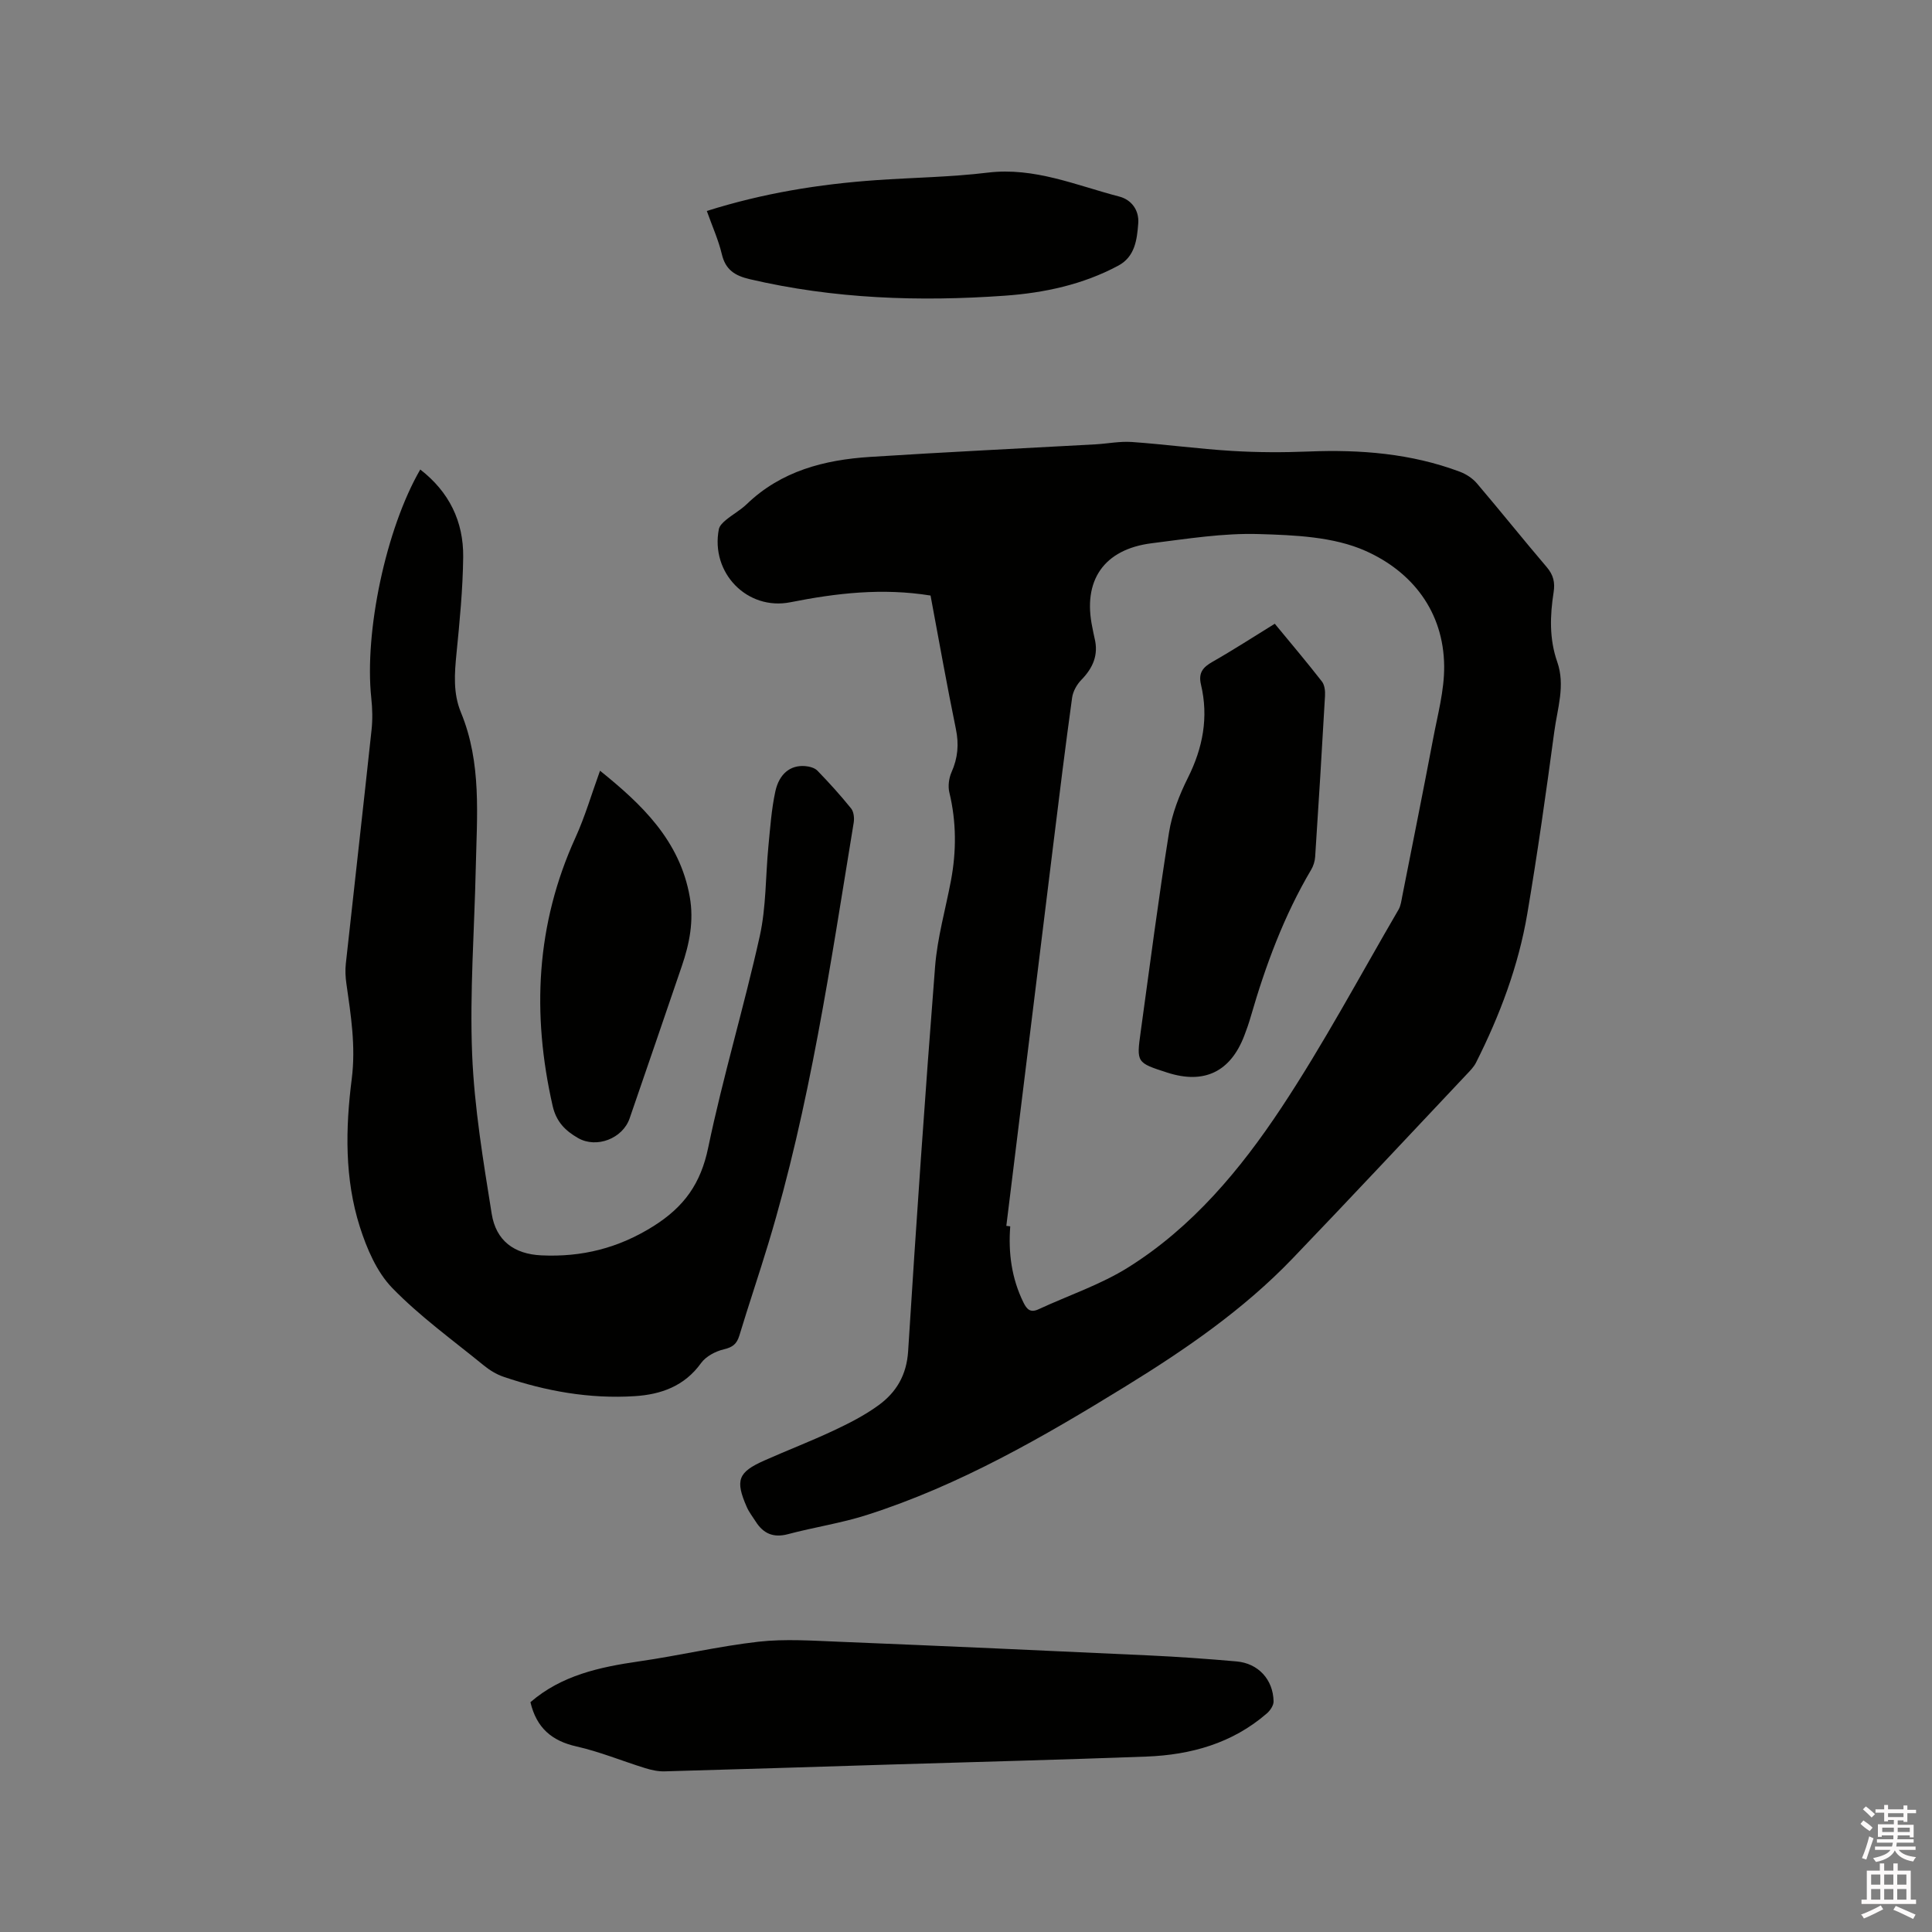
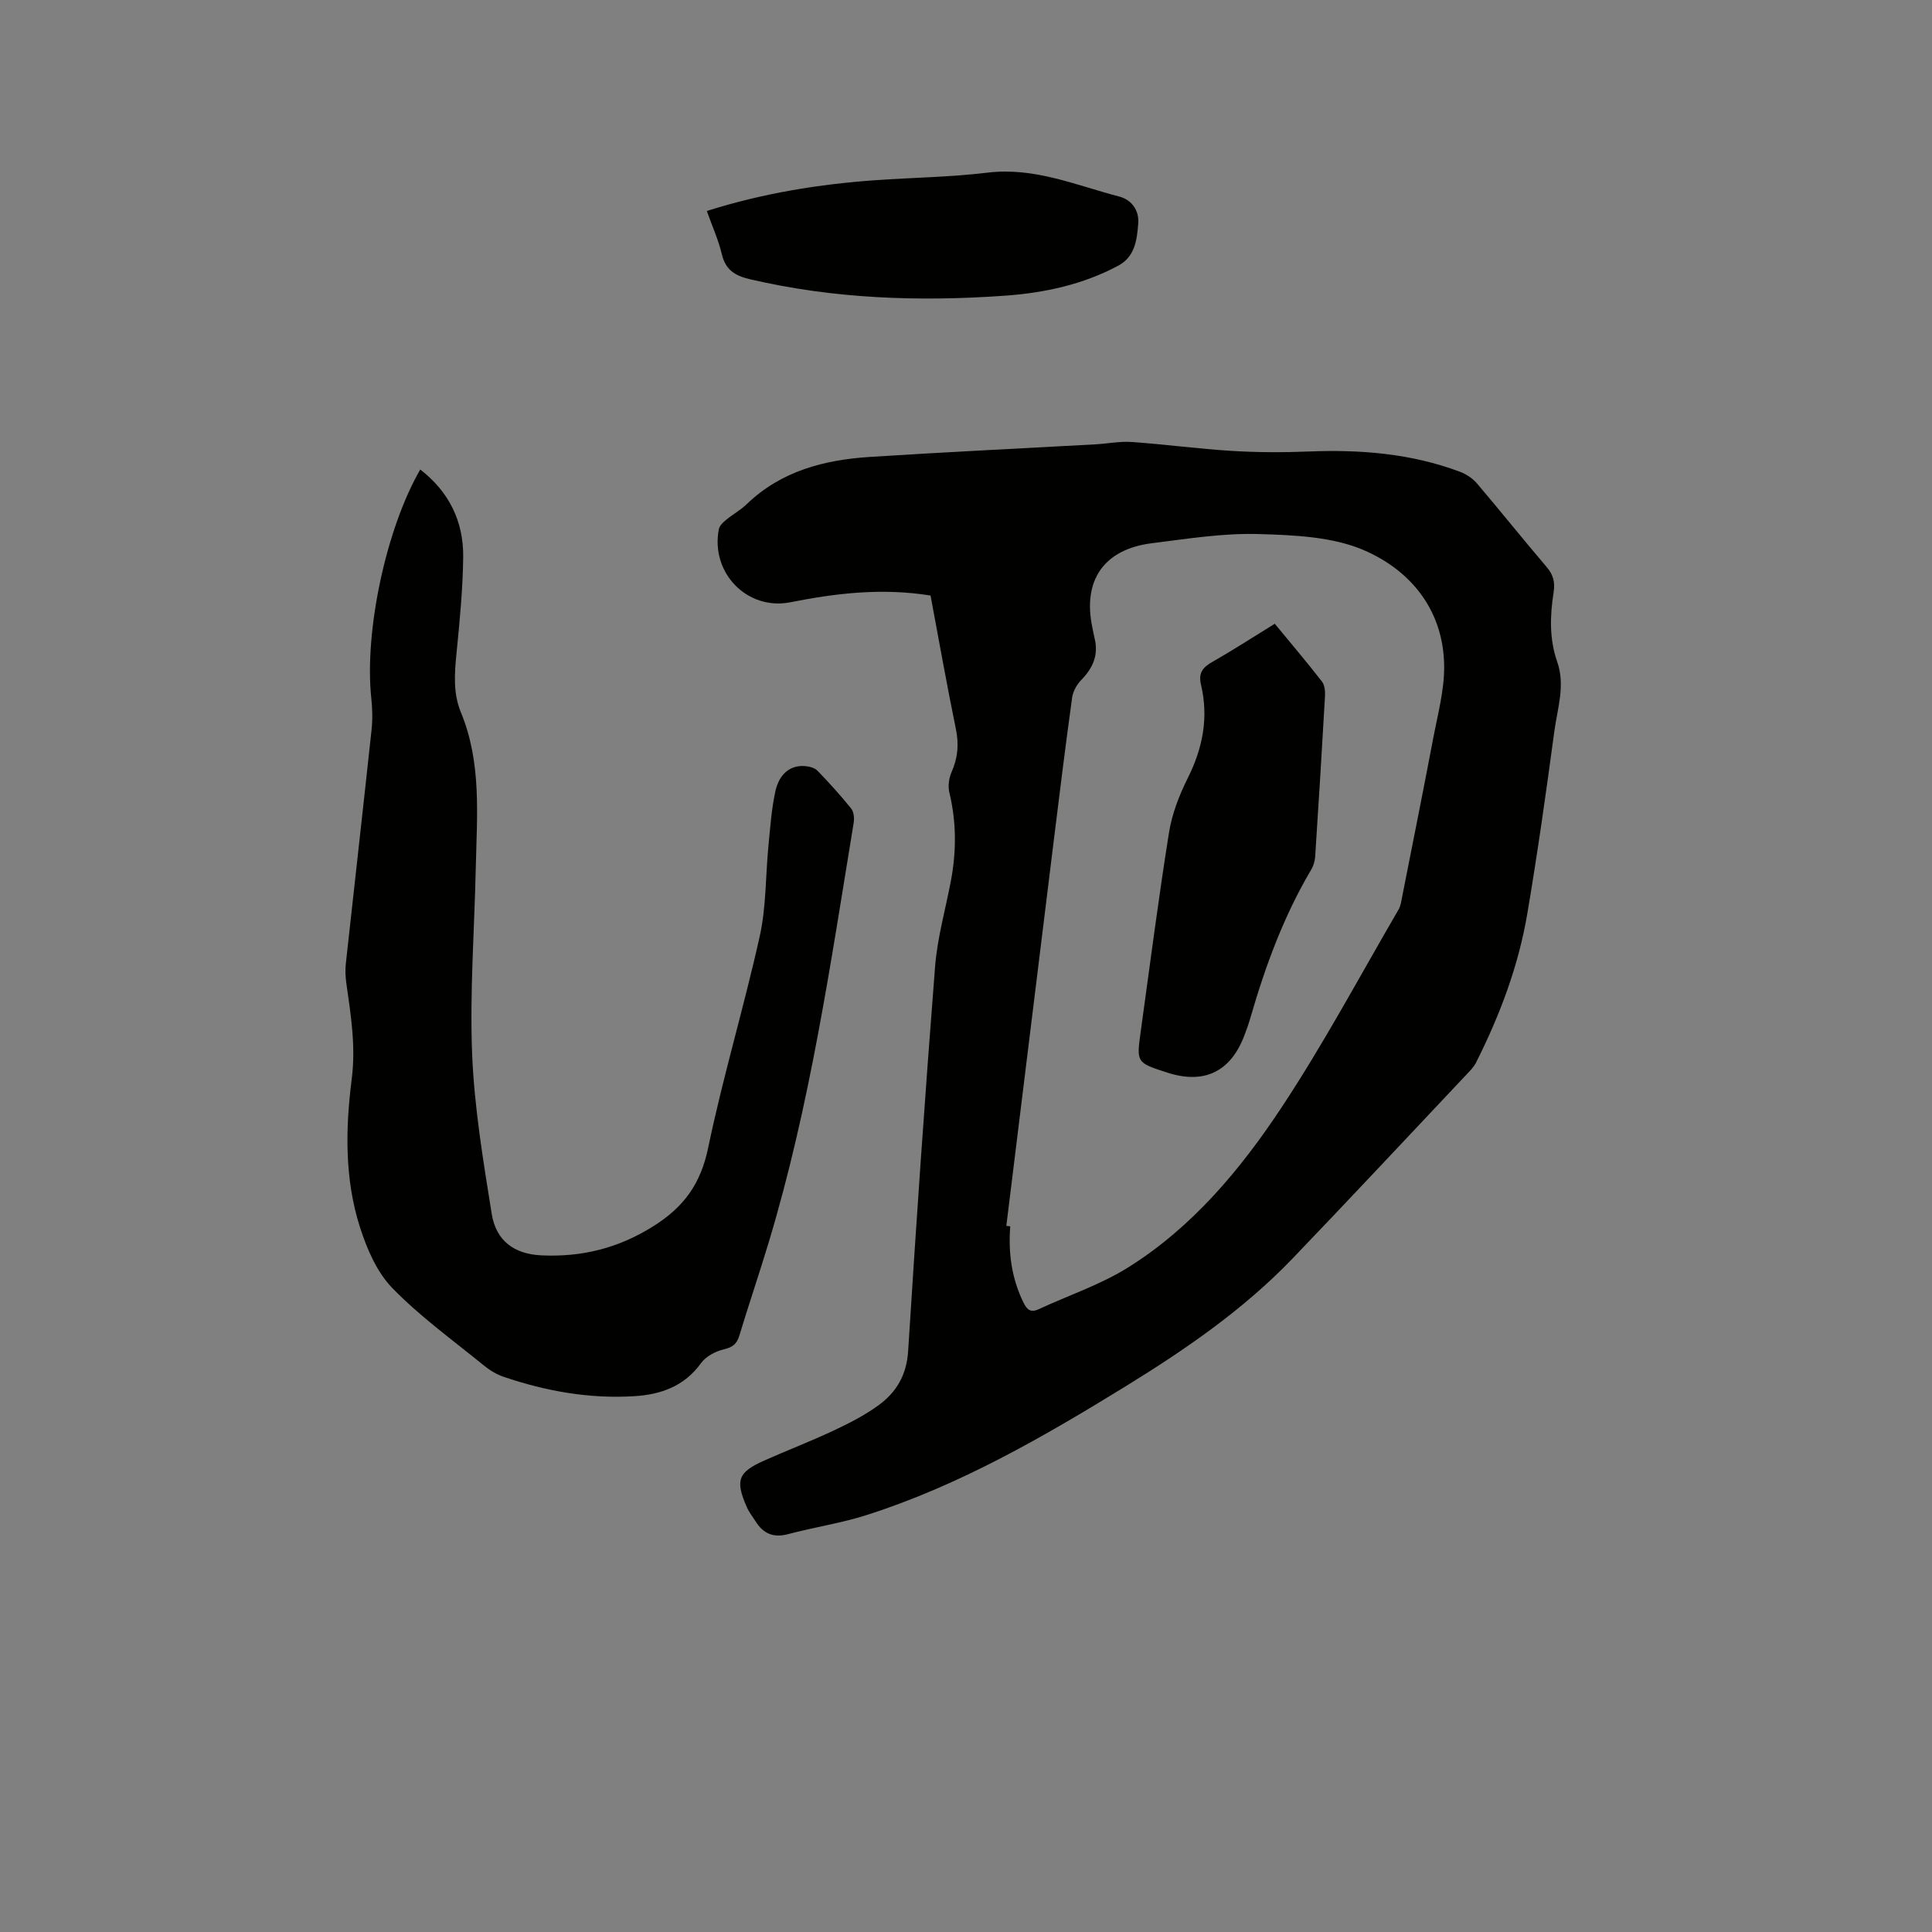
<svg xmlns="http://www.w3.org/2000/svg" enable-background="new 0 0 400 400" viewBox="0 0 400 400">
  <rect x="0" y="0" width="400" height="400" fill="#808080" stroke="none" />
-   <path d="m385.2 377.6.6-.7c.6.4 1.3.9 1.9 1.5l-.6.7c-.8-.5-1.4-1-1.9-1.5zm.3 7.1c.6-1.4 1.1-2.9 1.5-4.5.3.1.6.3.9.4-.5 1.4-1 2.9-1.5 4.4zm.2-10.1.6-.6c.7.5 1.3 1.1 1.9 1.6l-.7.7c-.6-.6-1.2-1.2-1.8-1.7zm8.4-.8h.8v.9h1.8v.7h-1.8v1.8h-.8v-.3h-1.2v.9h3.3v2.6h-.8v-.4h-2.5c0 .3 0 .6-.1.8h3.4v.7h-3.5c0 .3-.1.6-.1.8h4v.7h-3.5c.7.9 1.9 1.3 3.6 1.5-.2.2-.4.5-.6.9-1.9-.3-3.2-1.1-3.8-2.3-.5 1.1-1.8 2-3.9 2.4-.2-.3-.4-.5-.6-.8 1.9-.4 3.1-.9 3.6-1.7h-3.2v-.7h3.5c.1-.2.1-.5.2-.8h-3.3v-.7h3.4c0-.2 0-.5 0-.8h-2.4v.3h-.8v-2.6h3.3v-.9h-1.2v.3h-.8v-1.8h-1.8v-.7h1.8v-.9h.8v.9h3.2zm-4.4 5.5h2.4c0-.3 0-.6 0-.9h-2.4zm1.2-3.1h3.2v-.8h-3.2zm4.4 2.2h-2.4v.9h2.5v-.9z" fill="#fcfafa" />
-   <path d="m389.2 385.8h.9v1.5h1.9v-1.5h.9v1.5h2.7v6h1.1v.9h-11.3v-.9h1.1v-6h2.7zm.2 8.7.5.8c-1.2.6-2.5 1.3-4 1.9-.2-.3-.3-.6-.6-.8 1.6-.6 3-1.3 4.1-1.9zm-2-4.3h1.9v-2.1h-1.9zm0 3.1h1.9v-2.2h-1.9zm2.7-3.1h1.9v-2.1h-1.9zm0 3.1h1.9v-2.2h-1.9zm2.4 1.3c1.4.6 2.7 1.2 4.1 1.8l-.5.9c-1.5-.7-2.8-1.4-4.1-1.9zm2.2-6.5h-1.9v2.1h1.9zm-1.9 5.2h1.9v-2.2h-1.9z" fill="#fcfafa" />
  <g fill="#010100">
    <path d="m192.66 123.3c-9.99-1.61-19.51-.5-29.02 1.39-8.93 1.77-16.57-6.08-14.81-15.13.14-.71.85-1.39 1.46-1.9 1.39-1.15 3.01-2.03 4.3-3.27 7.14-6.88 16.06-9.18 25.53-9.79 15.54-1 31.09-1.74 46.63-2.6 2.54-.14 5.09-.67 7.6-.49 6.93.49 13.83 1.43 20.76 1.85 5.27.32 10.58.33 15.86.12 10.68-.43 21.17.4 31.26 4.18 1.31.49 2.65 1.36 3.55 2.42 4.88 5.73 9.57 11.61 14.46 17.34 1.37 1.61 1.74 3.15 1.42 5.2-.76 4.84-.91 9.69.75 14.42 1.71 4.88.02 9.67-.61 14.43-1.69 12.59-3.47 25.18-5.59 37.71-1.83 10.81-5.68 21.02-10.61 30.81-.46.92-1.24 1.7-1.97 2.47-12 12.72-23.94 25.51-36.05 38.13-10.13 10.55-22.11 18.78-34.5 26.41-17.06 10.5-34.4 20.52-53.61 26.66-5.32 1.7-10.91 2.53-16.32 3.97-3.04.81-5.12-.12-6.71-2.64-.62-.98-1.36-1.91-1.82-2.96-2.44-5.56-1.83-7.22 3.61-9.64 4.74-2.11 9.59-3.97 14.28-6.17 3.24-1.52 6.49-3.17 9.37-5.27 3.7-2.69 5.83-6.26 6.14-11.22 1.67-26.55 3.5-53.09 5.58-79.61.47-5.98 2.16-11.85 3.28-17.78 1.15-6.11 1.14-12.19-.33-18.28-.31-1.3-.09-2.96.46-4.2 1.3-2.92 1.55-5.75.9-8.91-1.88-9.14-3.5-18.3-5.25-27.65zm15.69 130.5c.27.03.54.07.81.1-.42 5.48.27 10.75 2.73 15.76.73 1.49 1.48 2.18 3.15 1.4 6.21-2.88 12.84-5.08 18.59-8.69 13.25-8.31 23.19-20.23 31.68-33.05 8.75-13.22 16.24-27.27 24.24-40.99.46-.79.58-1.79.76-2.71 2.15-10.9 4.34-21.79 6.41-32.7.94-4.97 2.32-9.99 2.28-14.98-.1-11.35-6.65-19.59-16.27-23.88-6.61-2.95-14.67-3.27-22.13-3.49-7.35-.22-14.78.98-22.13 1.9-9.94 1.24-14.38 7.73-12.3 17.49.15.72.27 1.46.45 2.18.86 3.44-.33 6.15-2.74 8.62-.93.95-1.73 2.38-1.91 3.68-1.39 10.07-2.64 20.16-3.88 30.25-3.26 26.36-6.5 52.73-9.74 79.11z" />
    <path d="m87.01 97.21c5.98 4.62 8.97 10.76 8.89 18.12-.08 6.66-.73 13.33-1.39 19.97-.41 4.16-.72 8.23.92 12.2 4.32 10.45 3.31 21.41 3.07 32.29-.28 12.82-1.26 25.67-.75 38.46.45 11.06 2.3 22.09 4.05 33.05.89 5.57 4.63 8.35 10.3 8.61 8.31.39 15.89-1.46 23.18-6.04 6.39-4.02 9.8-8.83 11.34-16.24 3.06-14.71 7.42-29.14 10.68-43.81 1.34-6.04 1.19-12.4 1.79-18.61.37-3.79.63-7.62 1.43-11.33.81-3.73 3.15-5.5 6.15-5.27.89.07 1.99.35 2.57.95 2.43 2.51 4.79 5.11 6.98 7.83.55.69.68 1.99.53 2.93-4.8 29.25-9.04 58.62-17.66 87.1-1.93 6.38-4.08 12.7-6.01 19.08-.53 1.74-1.37 2.43-3.2 2.86-1.73.4-3.73 1.46-4.74 2.86-3.44 4.79-8.32 6.5-13.74 6.84-9.3.59-18.37-1.02-27.17-4.02-1.47-.5-2.89-1.38-4.1-2.37-6.41-5.23-13.19-10.11-18.92-16.01-3.21-3.31-5.27-8.15-6.71-12.66-3.17-9.96-2.98-20.39-1.68-30.58.87-6.83-.18-13.25-1.11-19.82-.19-1.34-.26-2.74-.11-4.08 1.76-16.12 3.59-32.23 5.32-48.35.24-2.19.19-4.45-.05-6.65-1.46-13.68 3.03-35.03 10.14-47.31z" />
-     <path d="m109.82 352.42c6.44-5.57 14.32-7.27 22.49-8.45 8.27-1.19 16.44-3.13 24.73-4.07 5.52-.62 11.18-.21 16.77.01 21.38.87 42.76 1.83 64.13 2.83 6.03.28 12.06.71 18.07 1.24 4.49.39 7.58 3.74 7.67 8.26.02.84-.7 1.91-1.4 2.51-7.14 6.19-15.73 8.58-24.93 8.93-17.57.66-35.16 1.1-52.73 1.64-15.67.48-31.34.99-47.02 1.42-1.34.04-2.74-.27-4.03-.67-4.75-1.47-9.39-3.4-14.23-4.49-5.07-1.14-8.26-3.82-9.52-9.16z" />
    <path d="m146.34 43.68c11.68-3.69 23.25-5.55 35.01-6.38 7.72-.54 15.48-.63 23.15-1.56 9.68-1.17 18.31 2.64 27.25 4.96 2.49.65 4.13 2.8 3.91 5.57-.26 3.38-.68 6.88-4.13 8.73-7.32 3.92-15.32 5.64-23.49 6.22-17.73 1.26-35.36.66-52.78-3.41-3.11-.73-5.05-1.93-5.82-5.21-.7-2.94-1.98-5.76-3.1-8.92z" />
-     <path d="m124.23 159.57c8.6 6.93 16.52 14.41 18.58 26.13.88 4.97-.06 9.68-1.65 14.33-3.58 10.51-7.19 21.01-10.8 31.51-1.44 4.19-6.85 6.28-10.68 4.08-2.62-1.5-4.51-3.35-5.26-6.65-4.33-19.05-3.47-37.56 4.72-55.55 2-4.39 3.35-9.07 5.09-13.85z" />
    <path d="m263.93 129.14c3.37 4.09 6.65 7.96 9.76 11.96.56.72.7 1.98.64 2.96-.63 11.11-1.31 22.22-2.04 33.33-.06.91-.36 1.89-.83 2.68-5.65 9.55-9.45 19.85-12.52 30.46-.38 1.32-.83 2.62-1.33 3.91-2.87 7.49-8.32 10.09-15.94 7.63-6.36-2.05-6.39-2.06-5.5-8.47 1.9-13.75 3.67-27.52 5.86-41.22.62-3.9 2.13-7.78 3.91-11.34 3.11-6.21 4.31-12.55 2.71-19.3-.58-2.44.4-3.6 2.4-4.73 4.32-2.46 8.48-5.16 12.88-7.87z" />
  </g>
</svg>